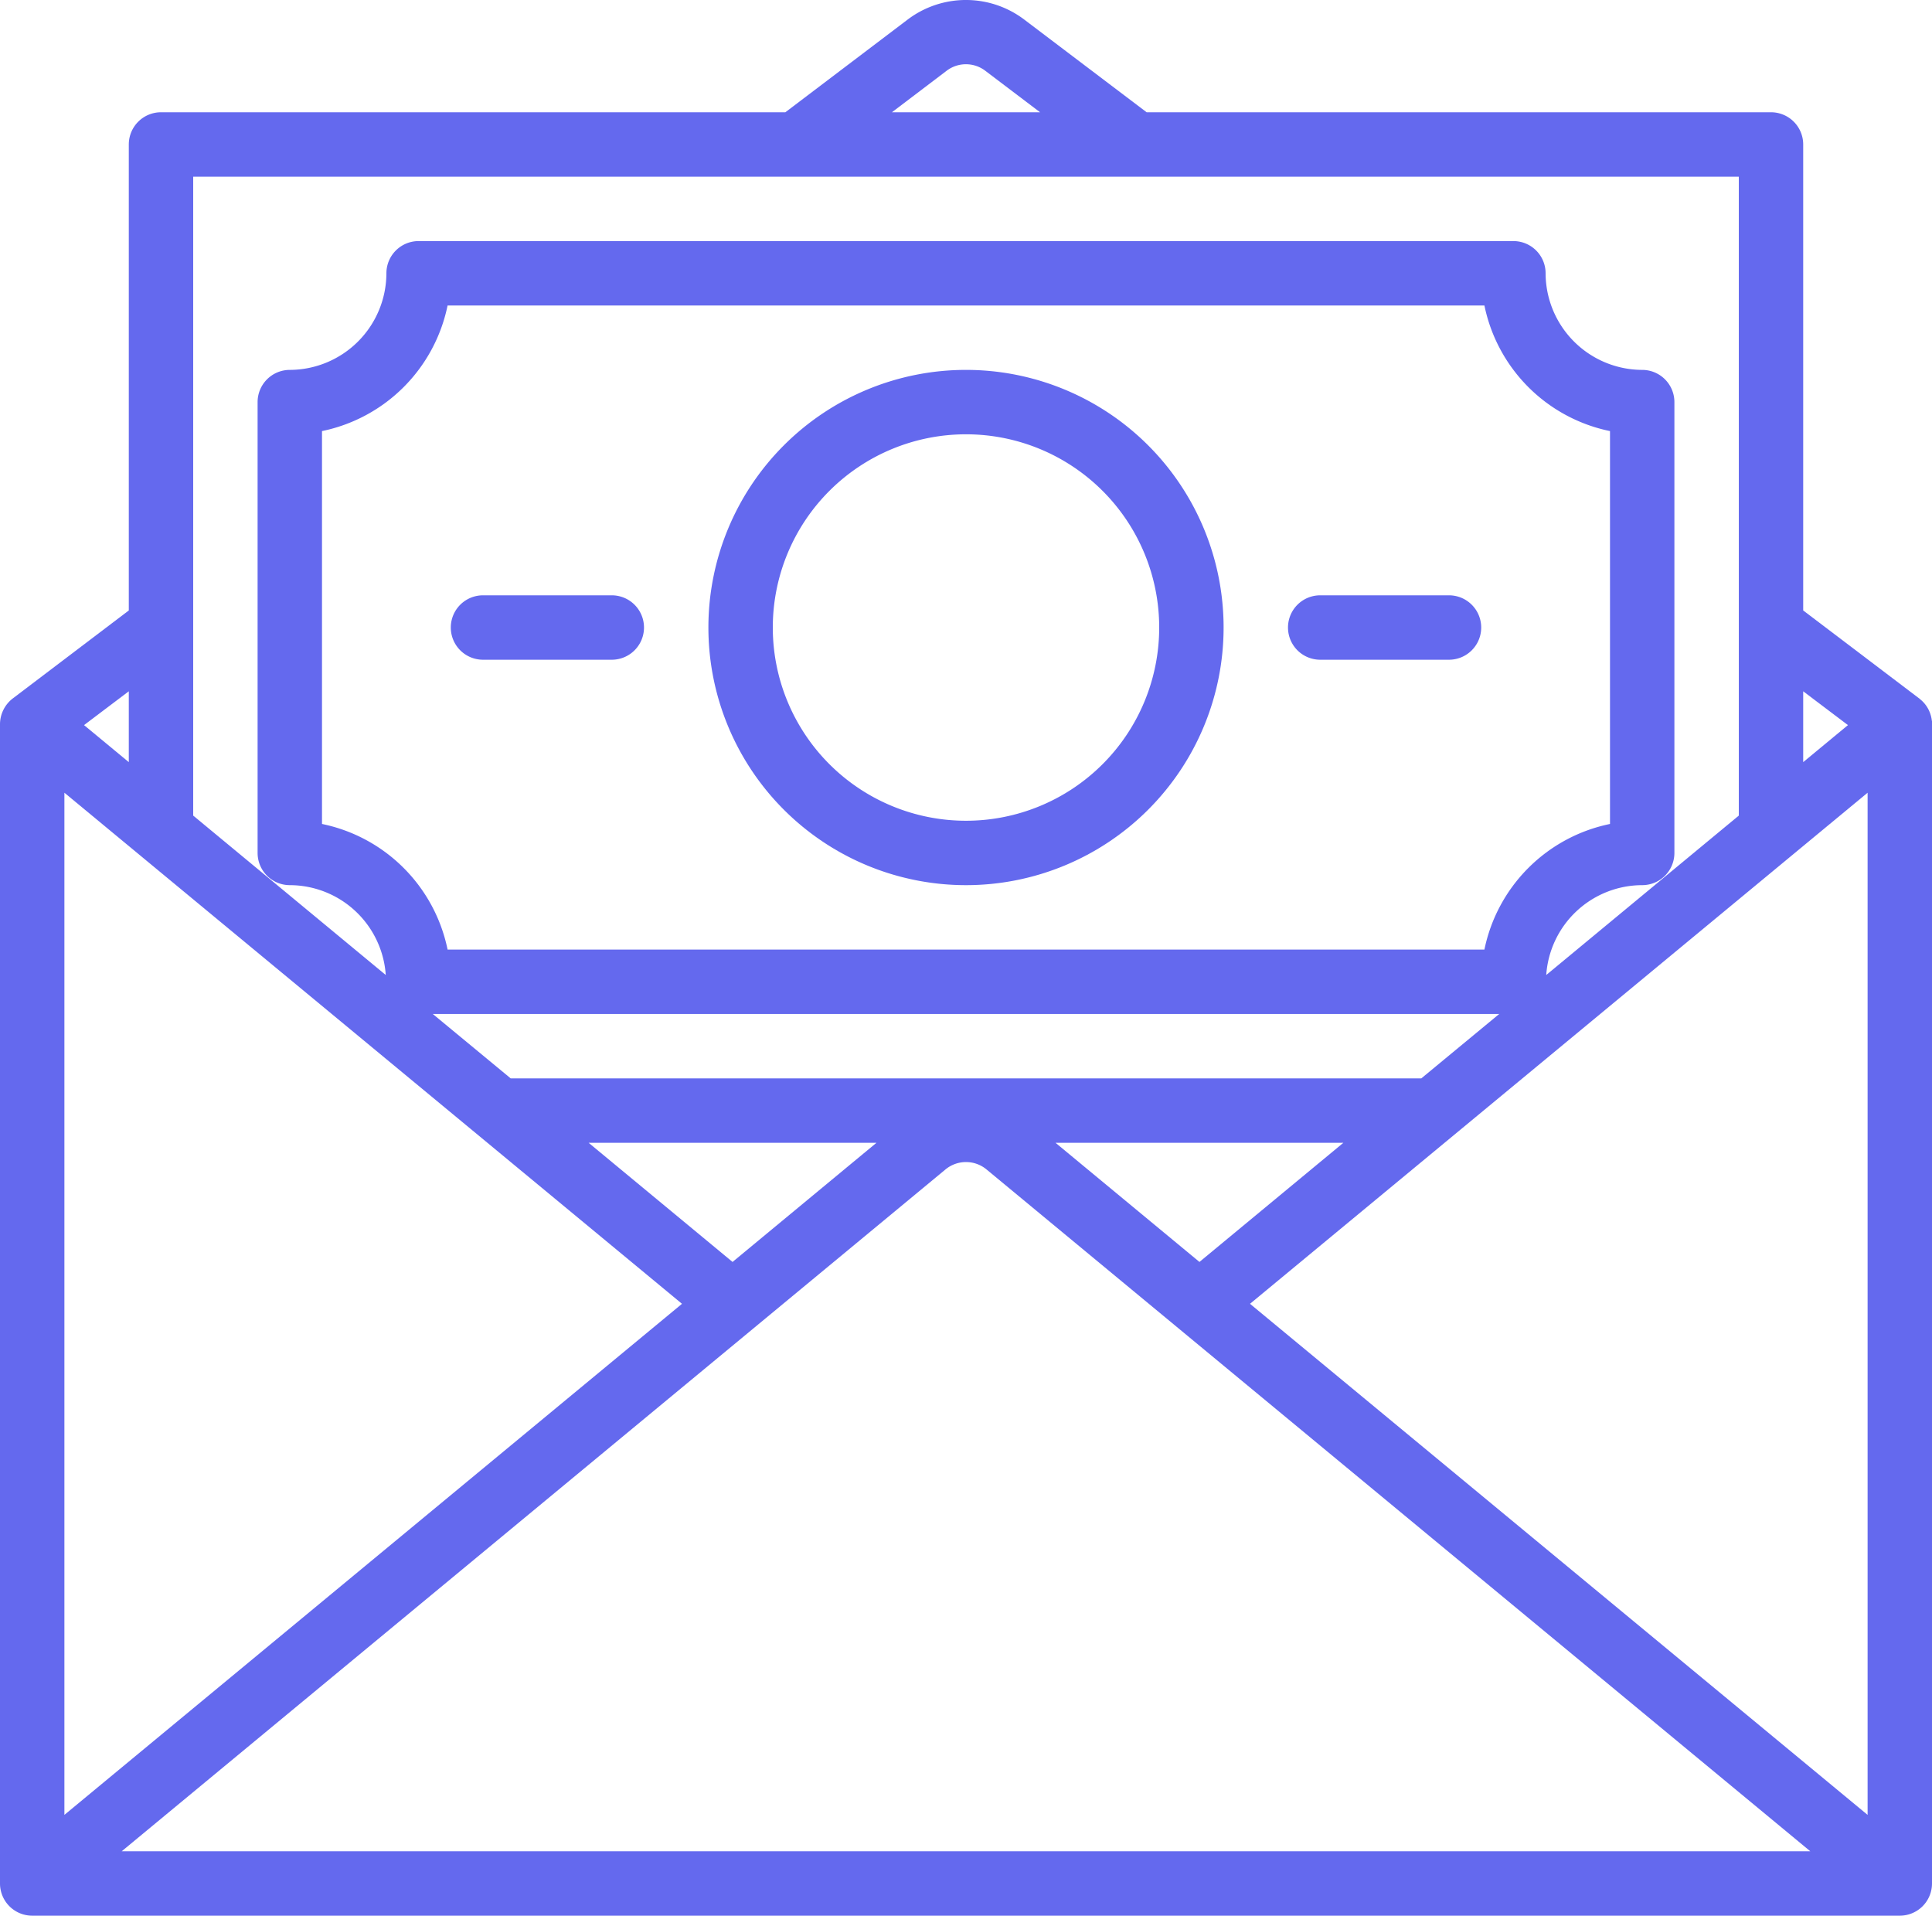
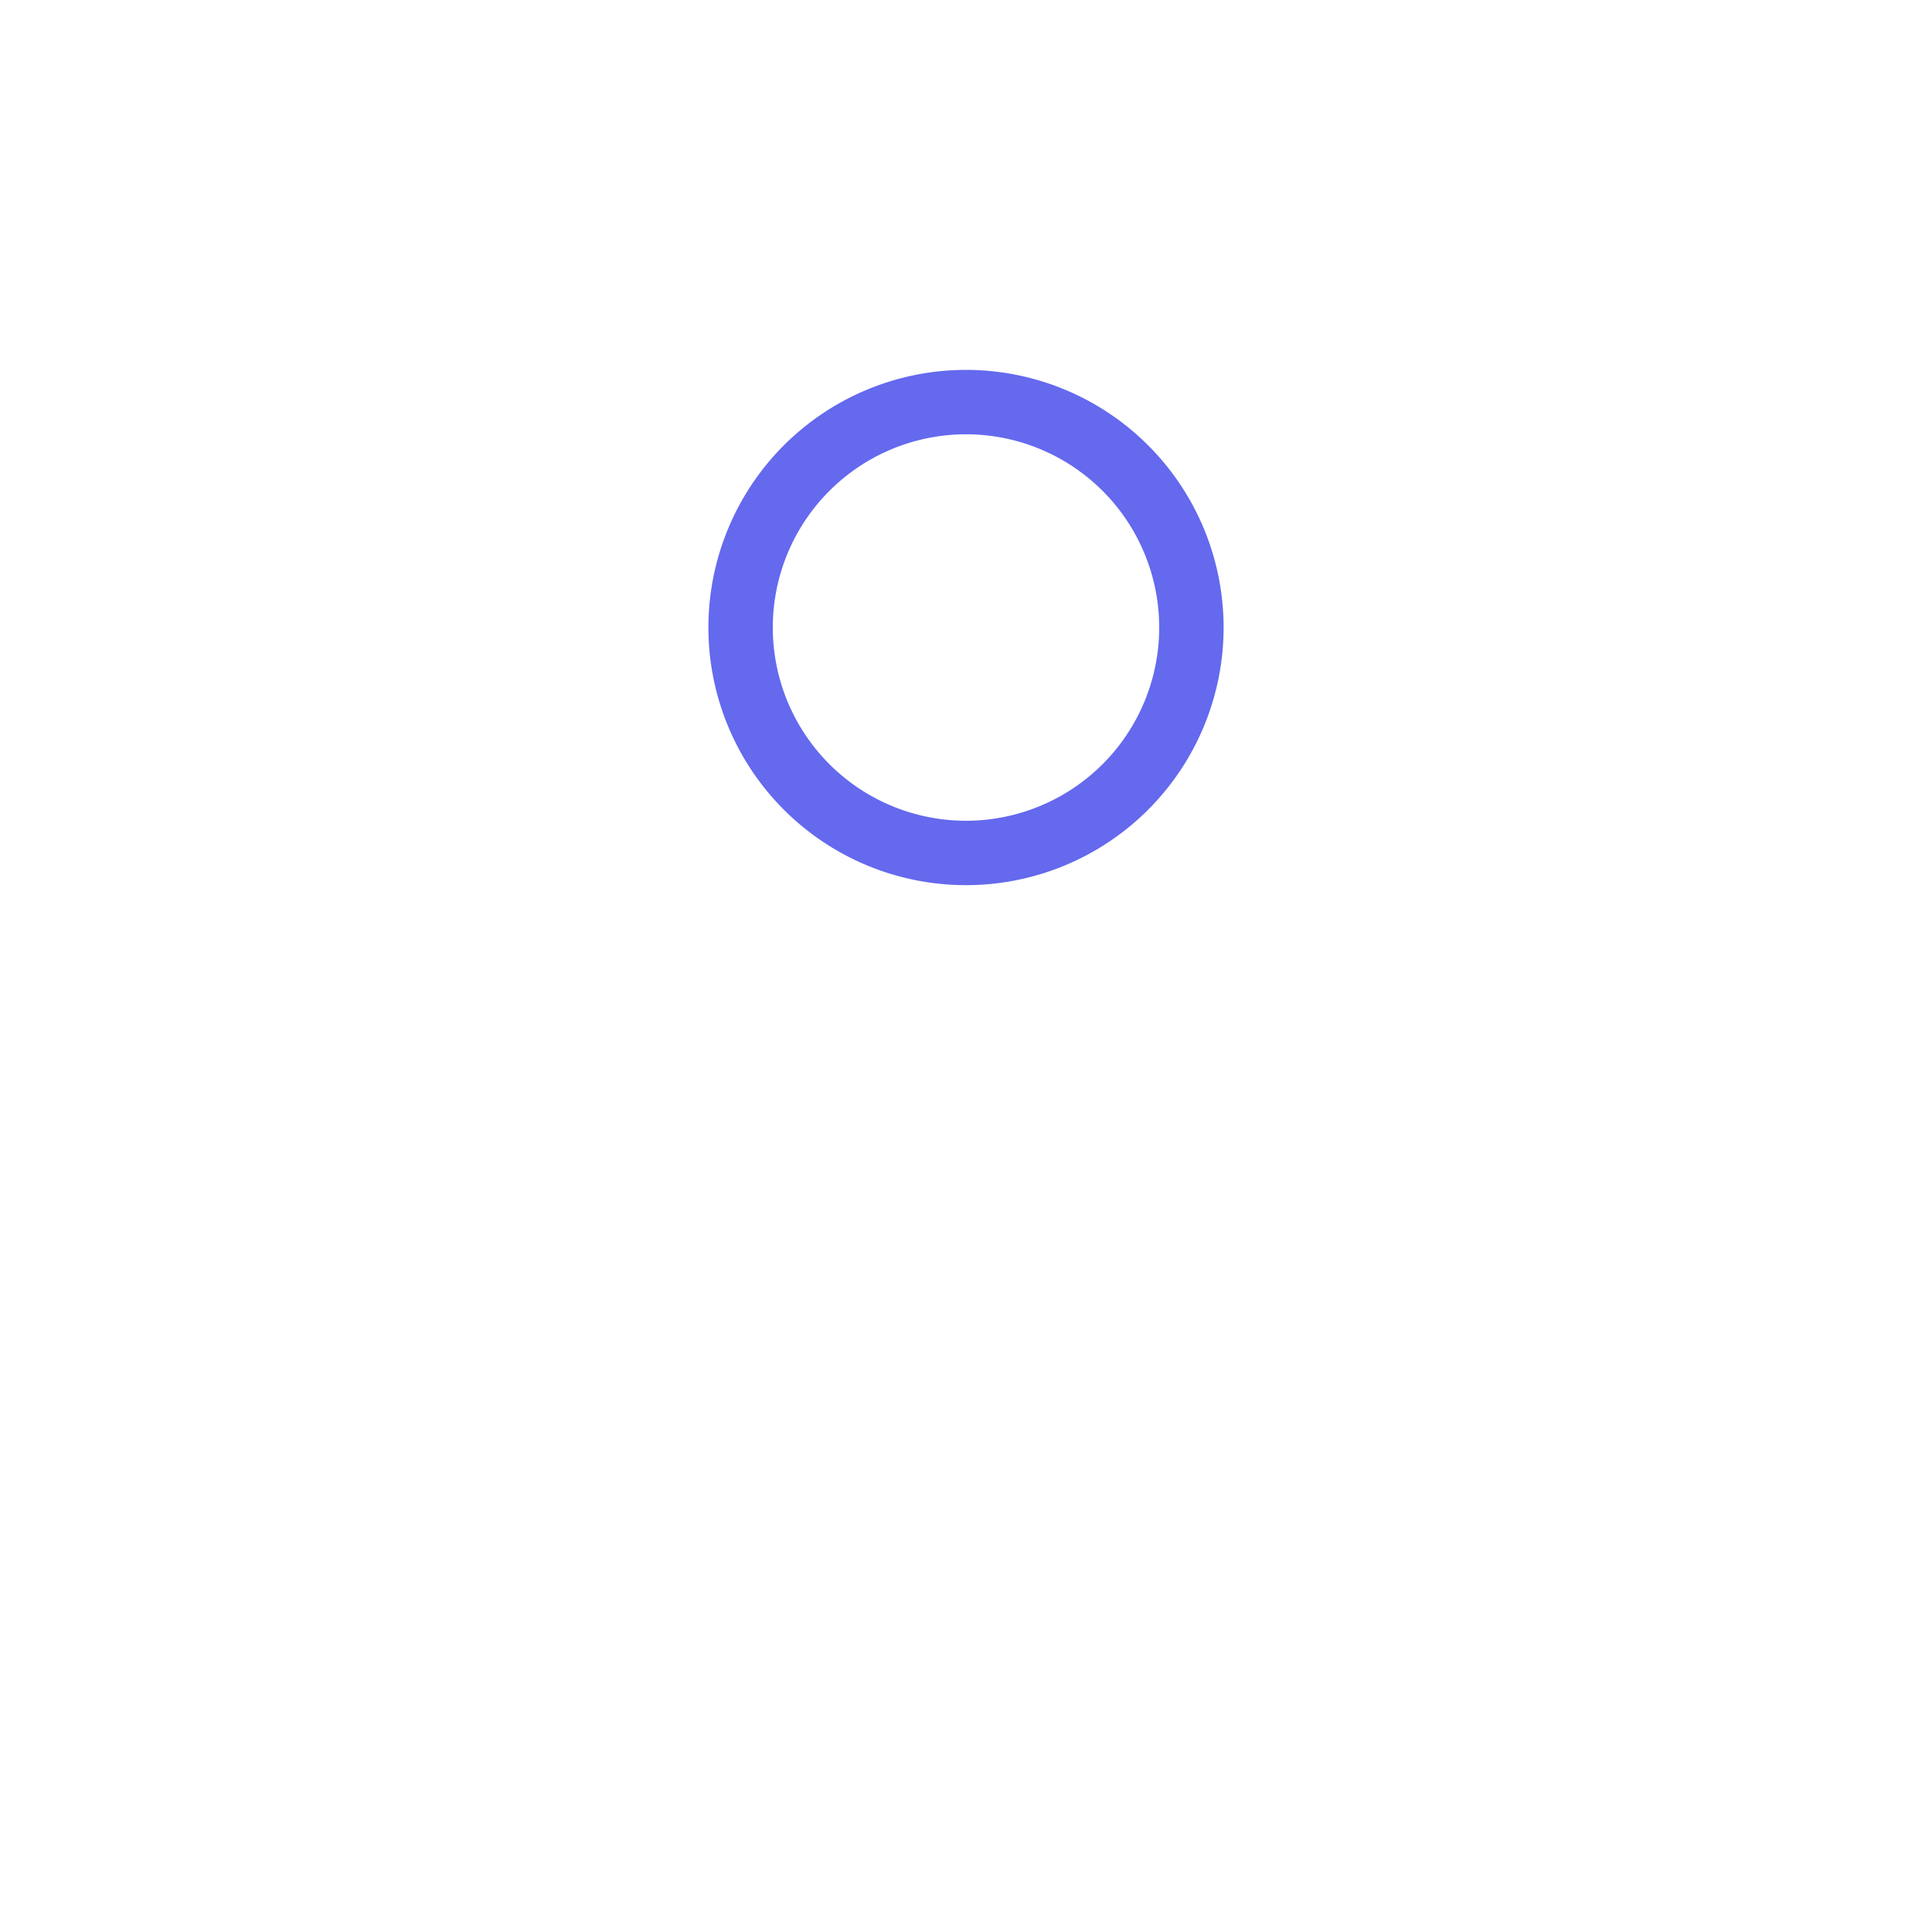
<svg xmlns="http://www.w3.org/2000/svg" width="60" height="59.486" viewBox="0 0 60 59.486">
  <g id="Mail" transform="translate(-2 -2.514)">
-     <path id="Trazado_4553" data-name="Trazado 4553" d="M47,21H43a1,1,0,0,0,0,2h4a1,1,0,0,0,0-2Z" fill="#6469ee" />
-     <path id="Trazado_4554" data-name="Trazado 4554" d="M21,21H17a1,1,0,0,0,0,2h4a1,1,0,0,0,0-2Z" fill="#6469ee" />
    <path id="Trazado_4555" data-name="Trazado 4555" d="M32,14a8,8,0,1,0,8,8,8,8,0,0,0-8-8Zm0,14a6,6,0,1,1,6-6,6,6,0,0,1-6,6Z" fill="#6469ee" />
-     <path id="Trazado_4556" data-name="Trazado 4556" d="M61.98,24.8a.985.985,0,0,0-.37-.59V24.2H61.6L58,21.47V7a1,1,0,0,0-1-1H37.61L33.82,3.13a3,3,0,0,0-3.63-.01L26.39,6H7A1,1,0,0,0,6,7V21.47L2.4,24.2A1.014,1.014,0,0,0,2,25V61a1,1,0,0,0,1,1H61a1,1,0,0,0,1-1V24.91C61.99,24.87,61.99,24.84,61.98,24.8ZM58,23.98l1.39,1.05L58,26.18ZM31.4,4.71a.991.991,0,0,1,1.21.01L34.3,6H29.7ZM8,8H56V27.84l-5.98,4.95A2.993,2.993,0,0,1,53,30a1,1,0,0,0,1-1V15a1,1,0,0,0-1-1,3.009,3.009,0,0,1-3-3,1,1,0,0,0-1-1H15a1,1,0,0,0-1,1,3.009,3.009,0,0,1-3,3,1,1,0,0,0-1,1V29a1,1,0,0,0,1,1,2.993,2.993,0,0,1,2.98,2.79L8,27.84Zm9.86,28-2.42-2H48.56l-2.42,2Zm25.86,2-4.47,3.7L34.78,38Zm-14.5,0-4.47,3.7L20.28,38ZM48.1,32H15.9A5.01,5.01,0,0,0,12,28.1V15.9A5.01,5.01,0,0,0,15.9,12H48.1A5.01,5.01,0,0,0,52,15.9V28.1A5.01,5.01,0,0,0,48.1,32ZM6,23.98v2.2L4.61,25.03ZM4,27.13,23.18,43,4,58.87ZM5.78,60,31.36,38.83a1,1,0,0,1,1.28,0L58.22,60ZM60,58.87,40.82,43,60,27.13Z" fill="#6469ee" />
  </g>
</svg>